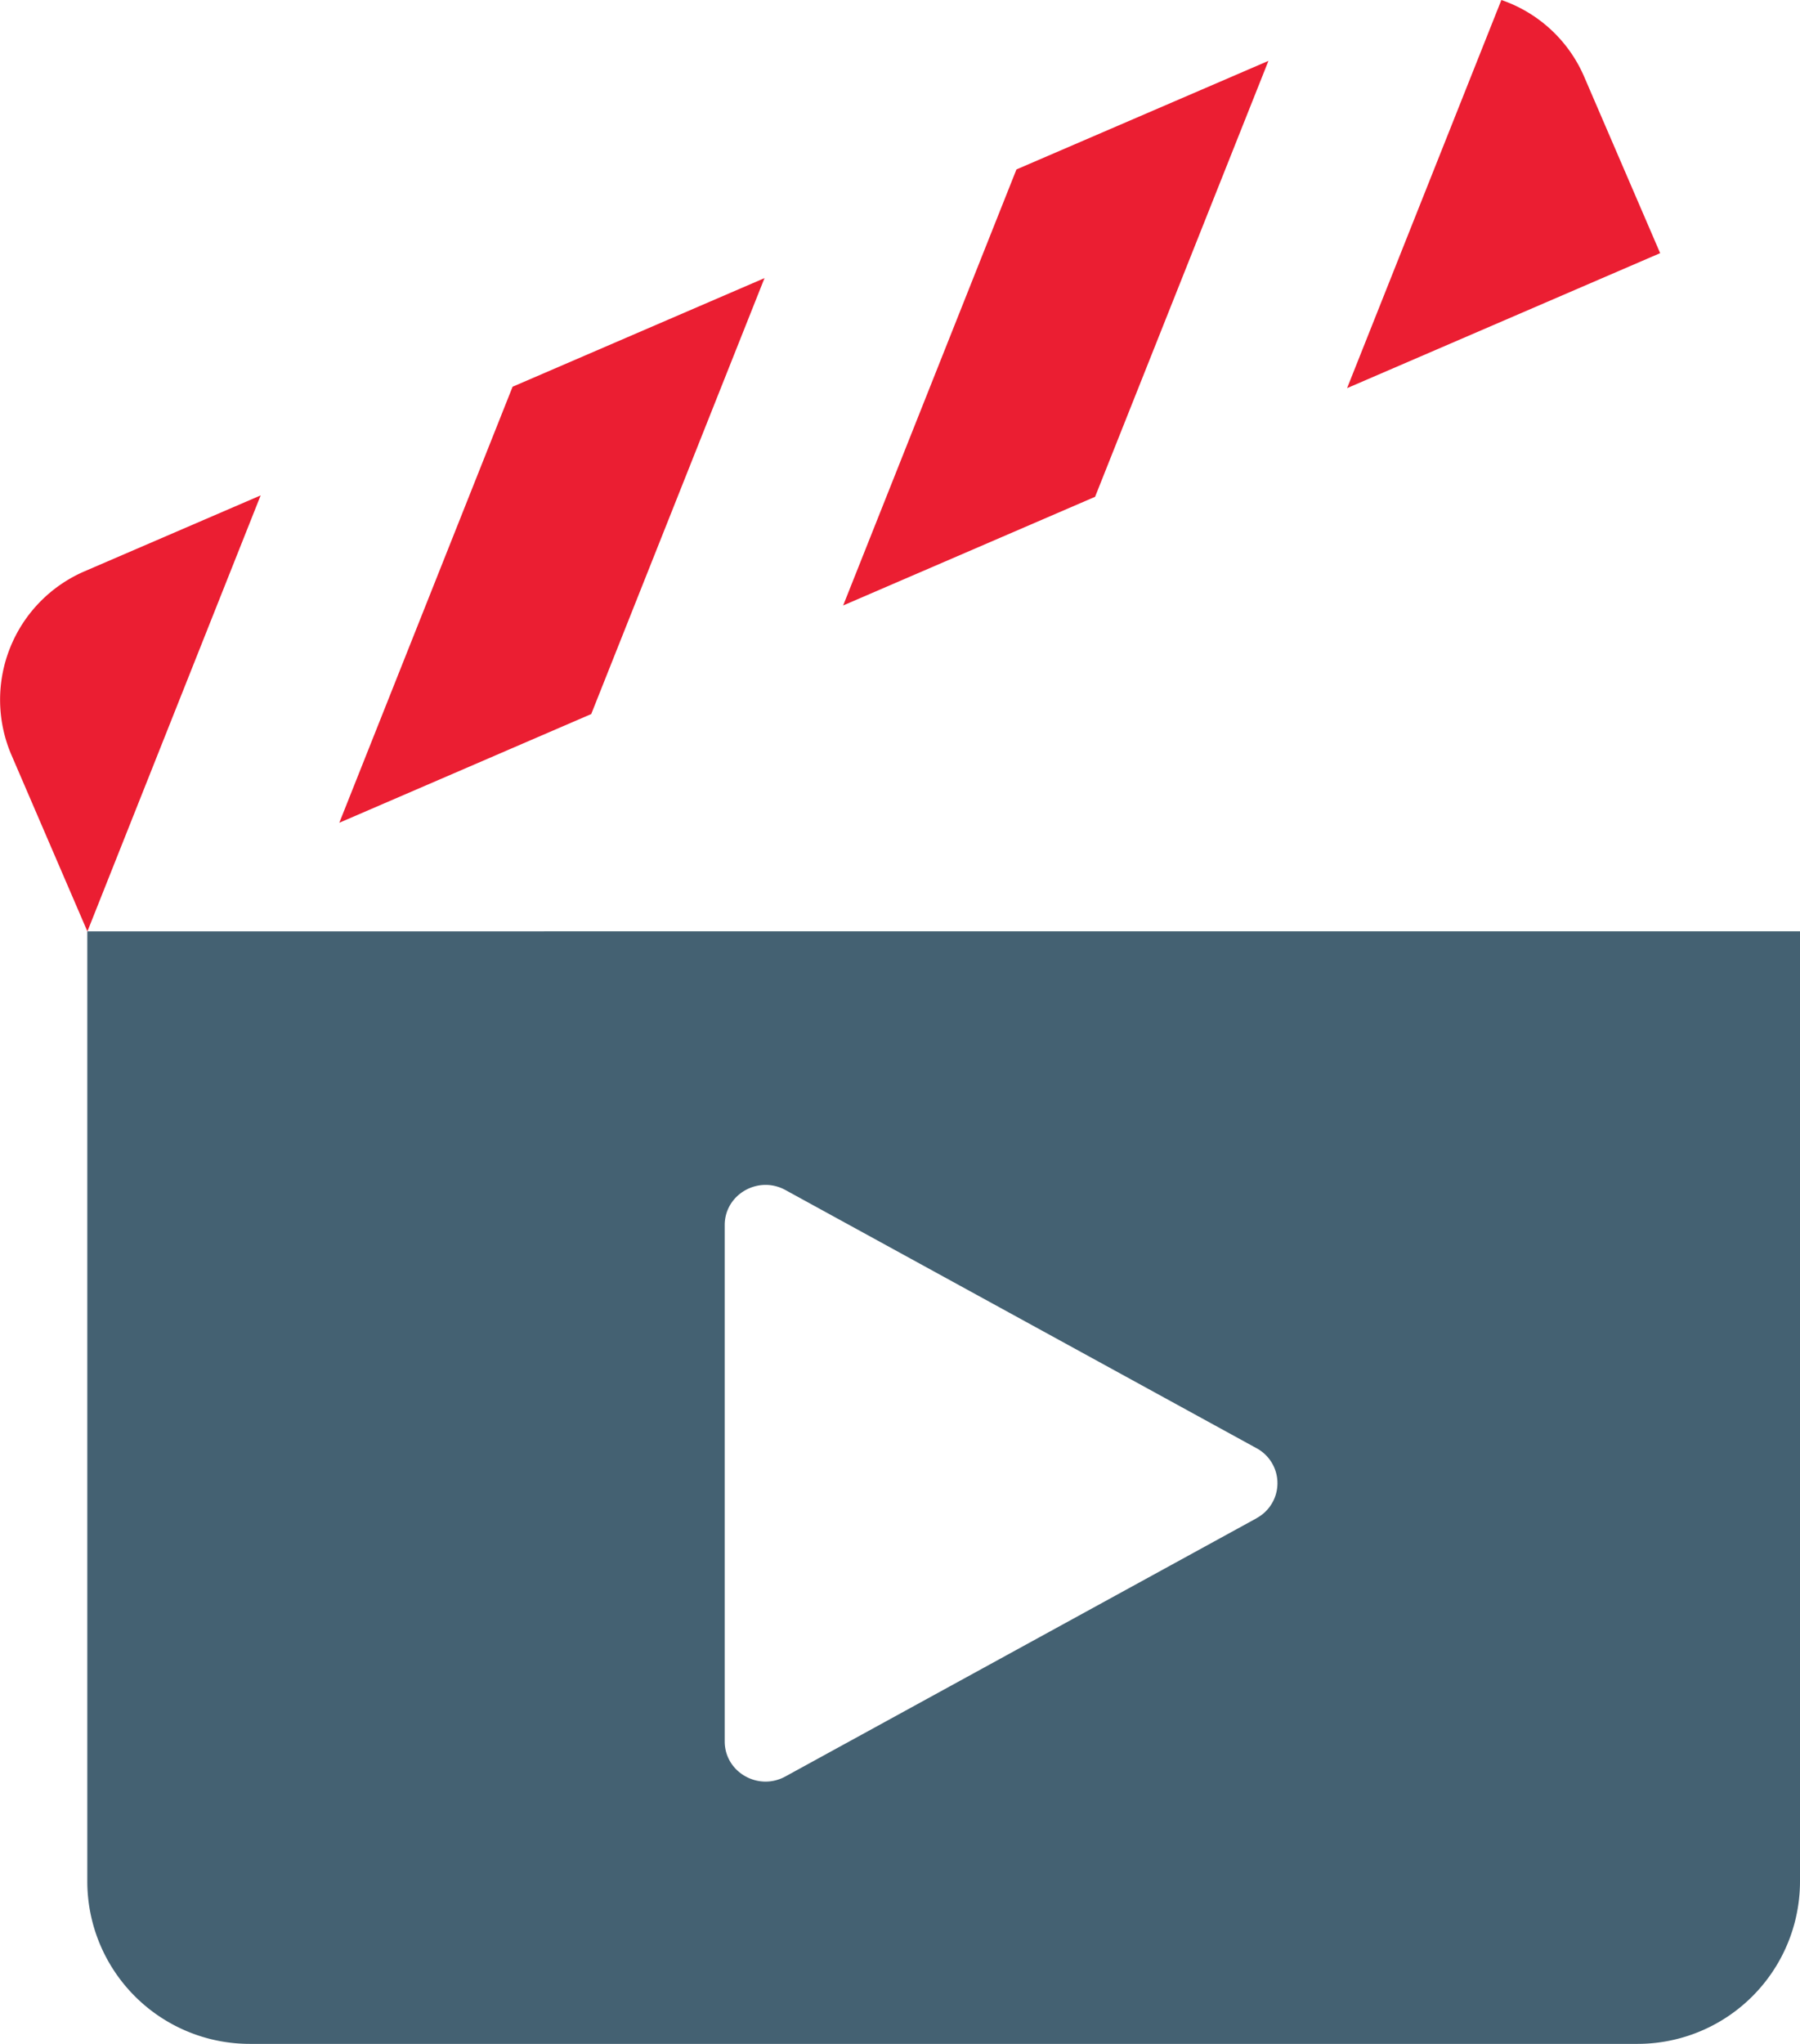
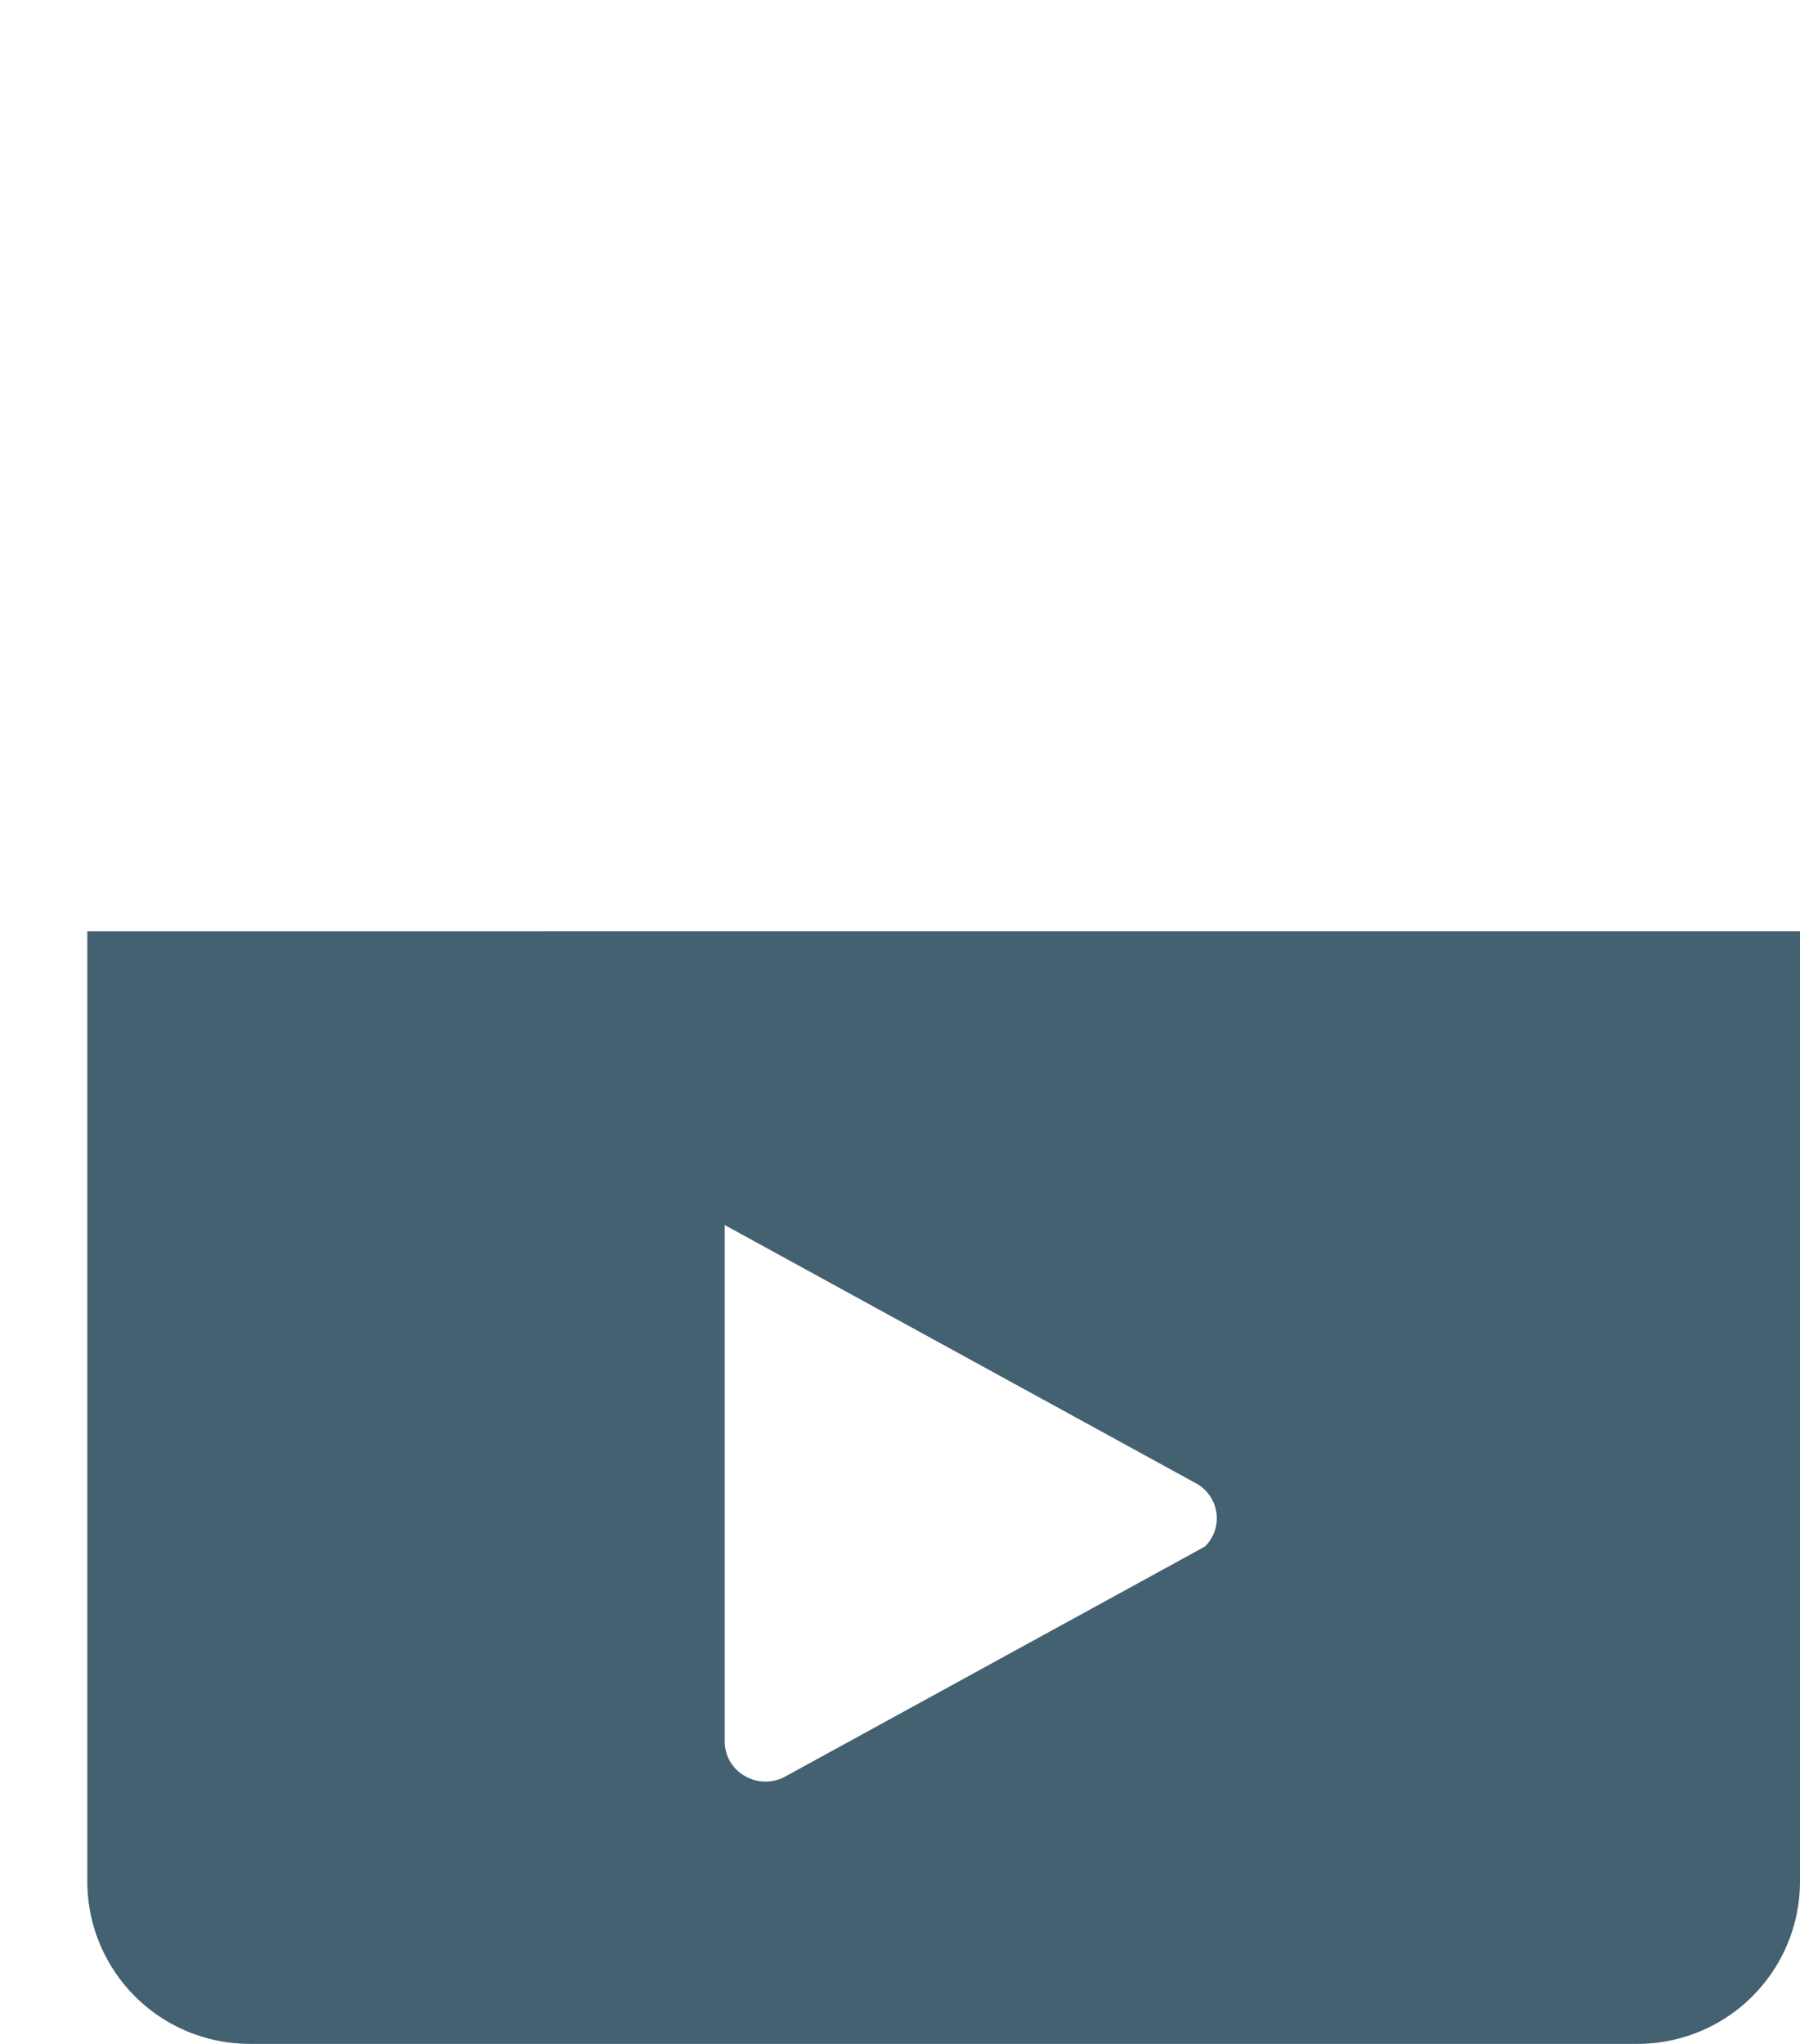
<svg xmlns="http://www.w3.org/2000/svg" width="74" height="84" viewBox="0 0 74 84" fill="none">
  <g clip-path="url(#a)">
-     <path d="M3.589 38.276V77.32A6.68 6.68 0 0 0 10.268 84H67.32A6.68 6.68 0 0 0 74 77.32V38.275zm48.068 24.122L32.288 73.01c-1.118.612-2.494-.182-2.494-1.441V50.347c0-1.256 1.375-2.05 2.494-1.44l19.37 10.612a1.632 1.632 0 0 1 0 2.875z" fill="#446172" />
-     <path d="M52.147 2.502 45.02 20.418l-10.357 4.466 7.124-17.92zM31.43 11.43l-7.124 17.917-10.357 4.467 7.124-17.92zm-20.714 8.93L3.593 38.28l-3.12-7.245a5.75 5.75 0 0 1 3-7.554zM65.131 3.162l3.12 7.242-12.871 5.548L61.723 0a5.73 5.73 0 0 1 3.408 3.162" fill="#EB1E32" />
+     <path d="M3.589 38.276V77.32A6.68 6.68 0 0 0 10.268 84H67.32A6.68 6.68 0 0 0 74 77.32V38.275zm48.068 24.122L32.288 73.01c-1.118.612-2.494-.182-2.494-1.441V50.347l19.37 10.612a1.632 1.632 0 0 1 0 2.875z" fill="#446172" />
  </g>
  <defs>
    <clipPath id="a">
      <path fill="#fff" d="M0 0h74v84H0z" />
    </clipPath>
  </defs>
</svg>